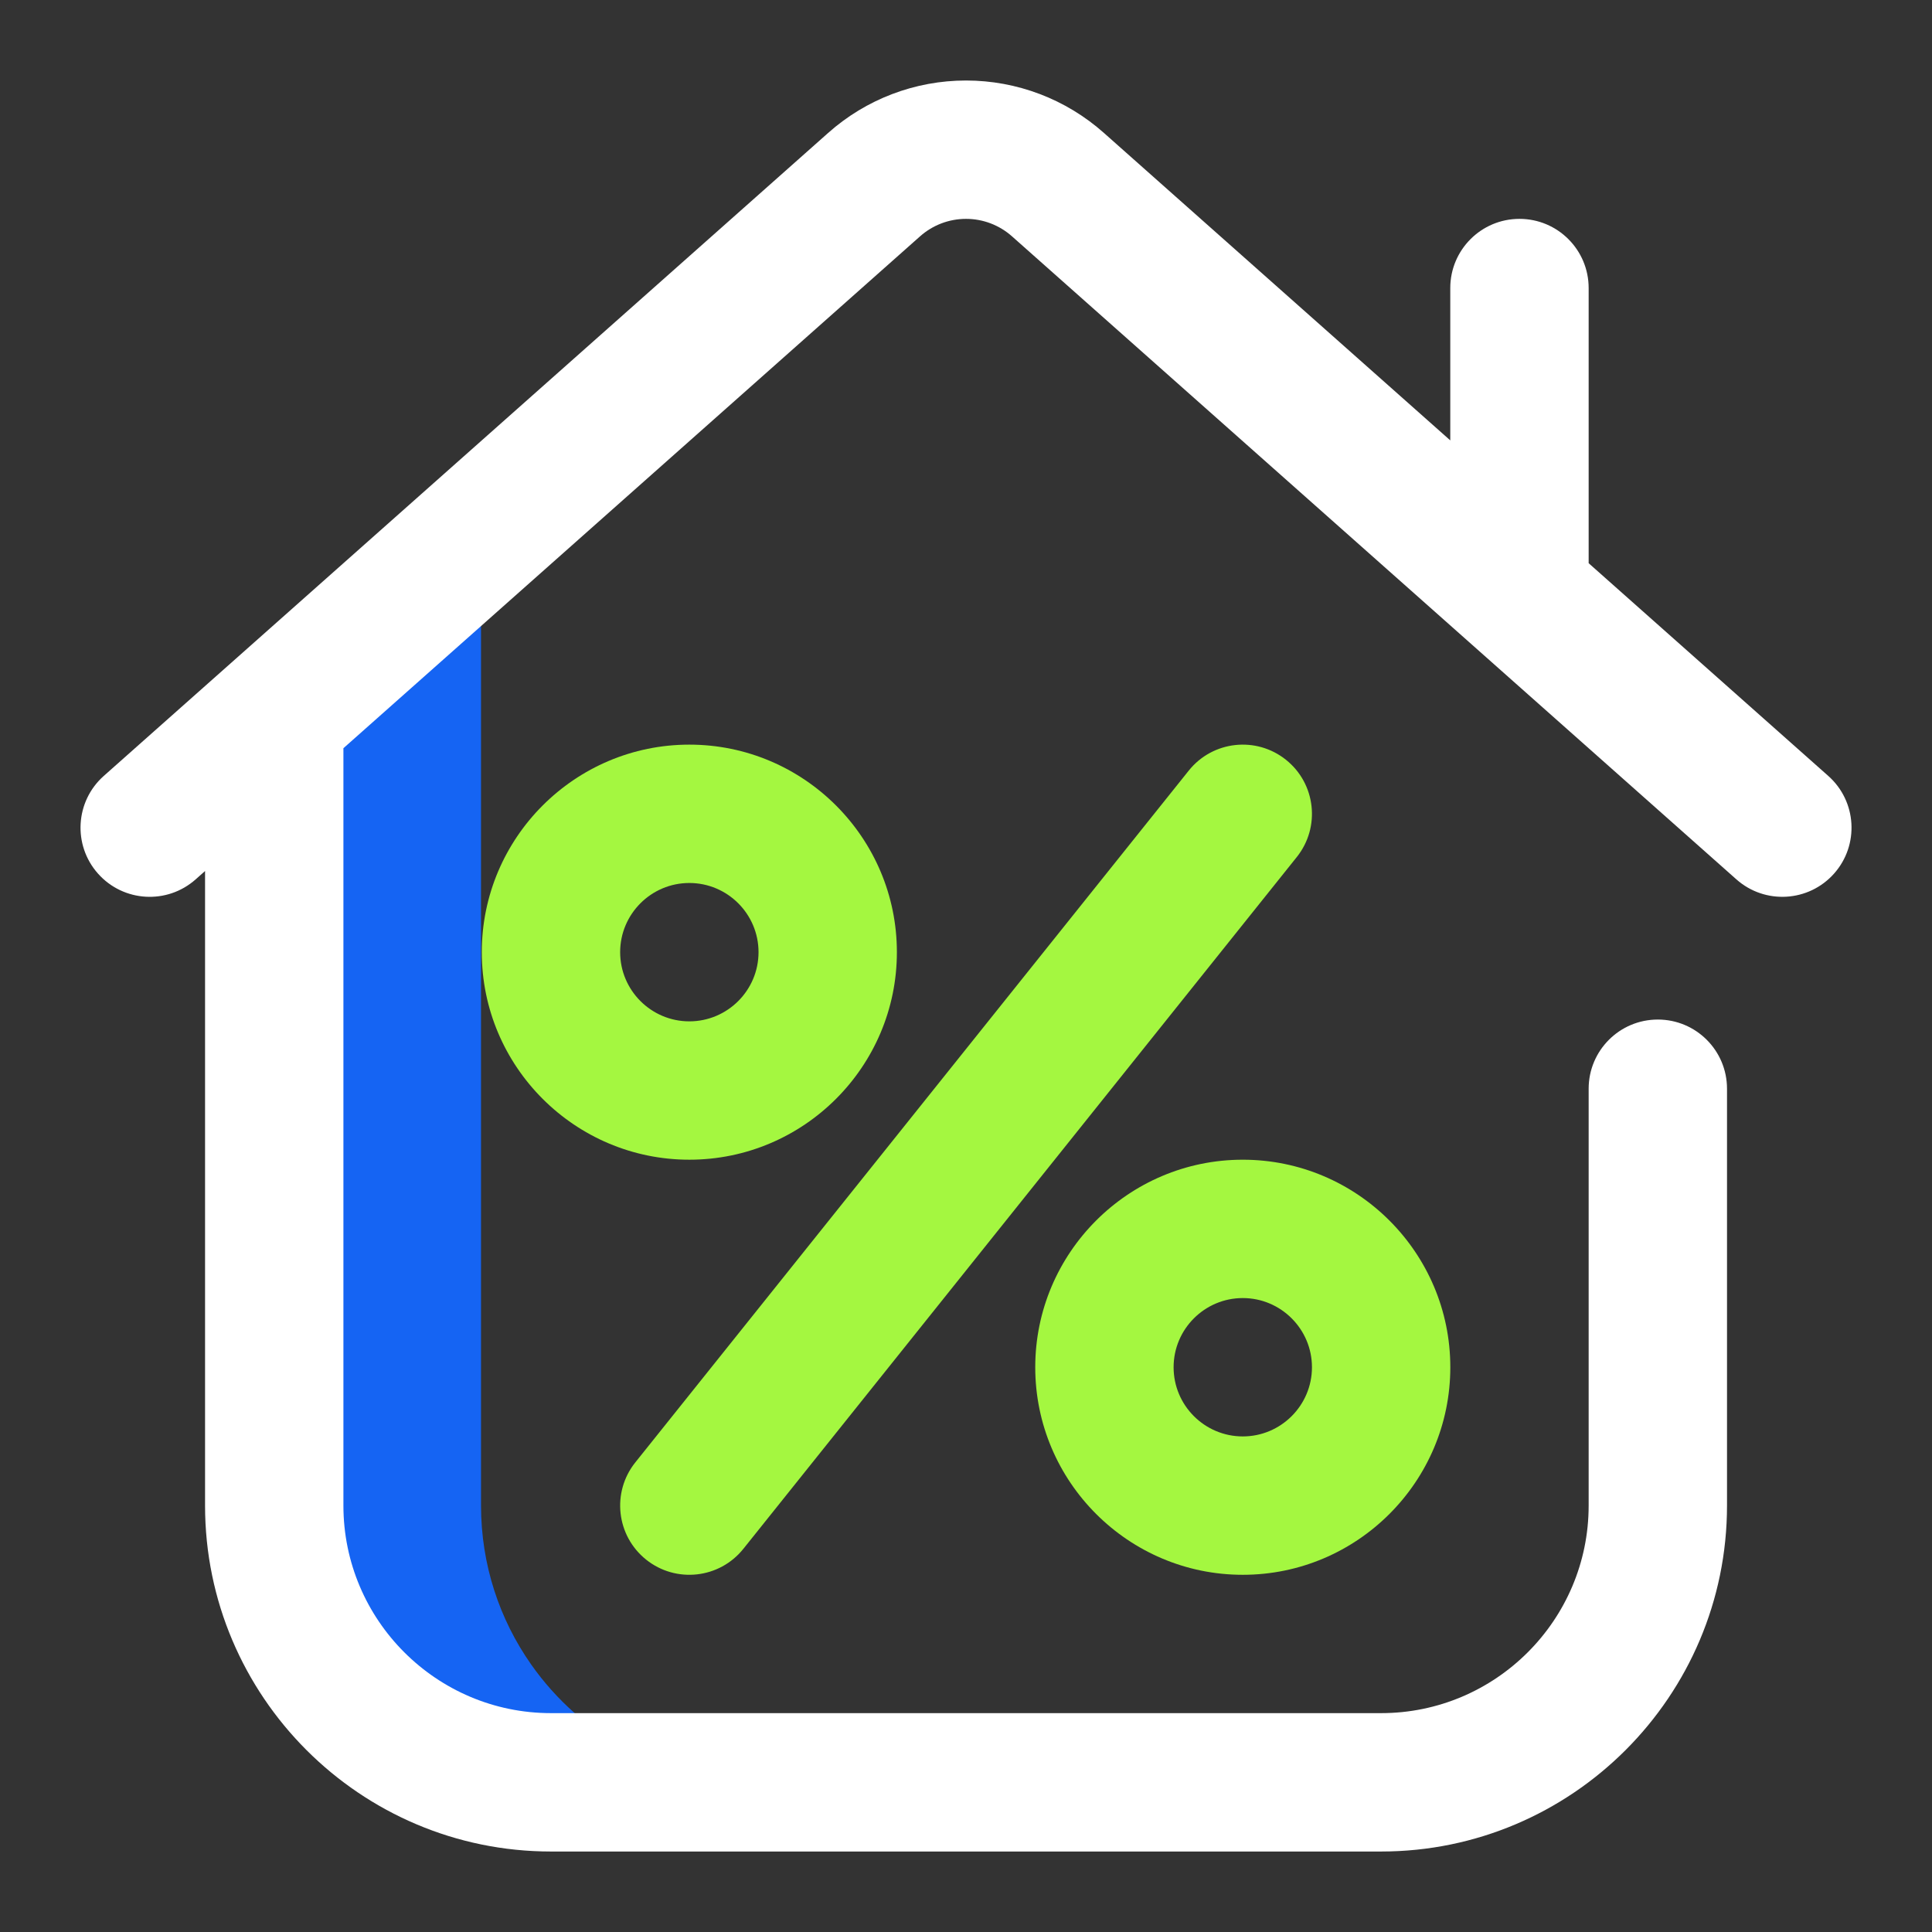
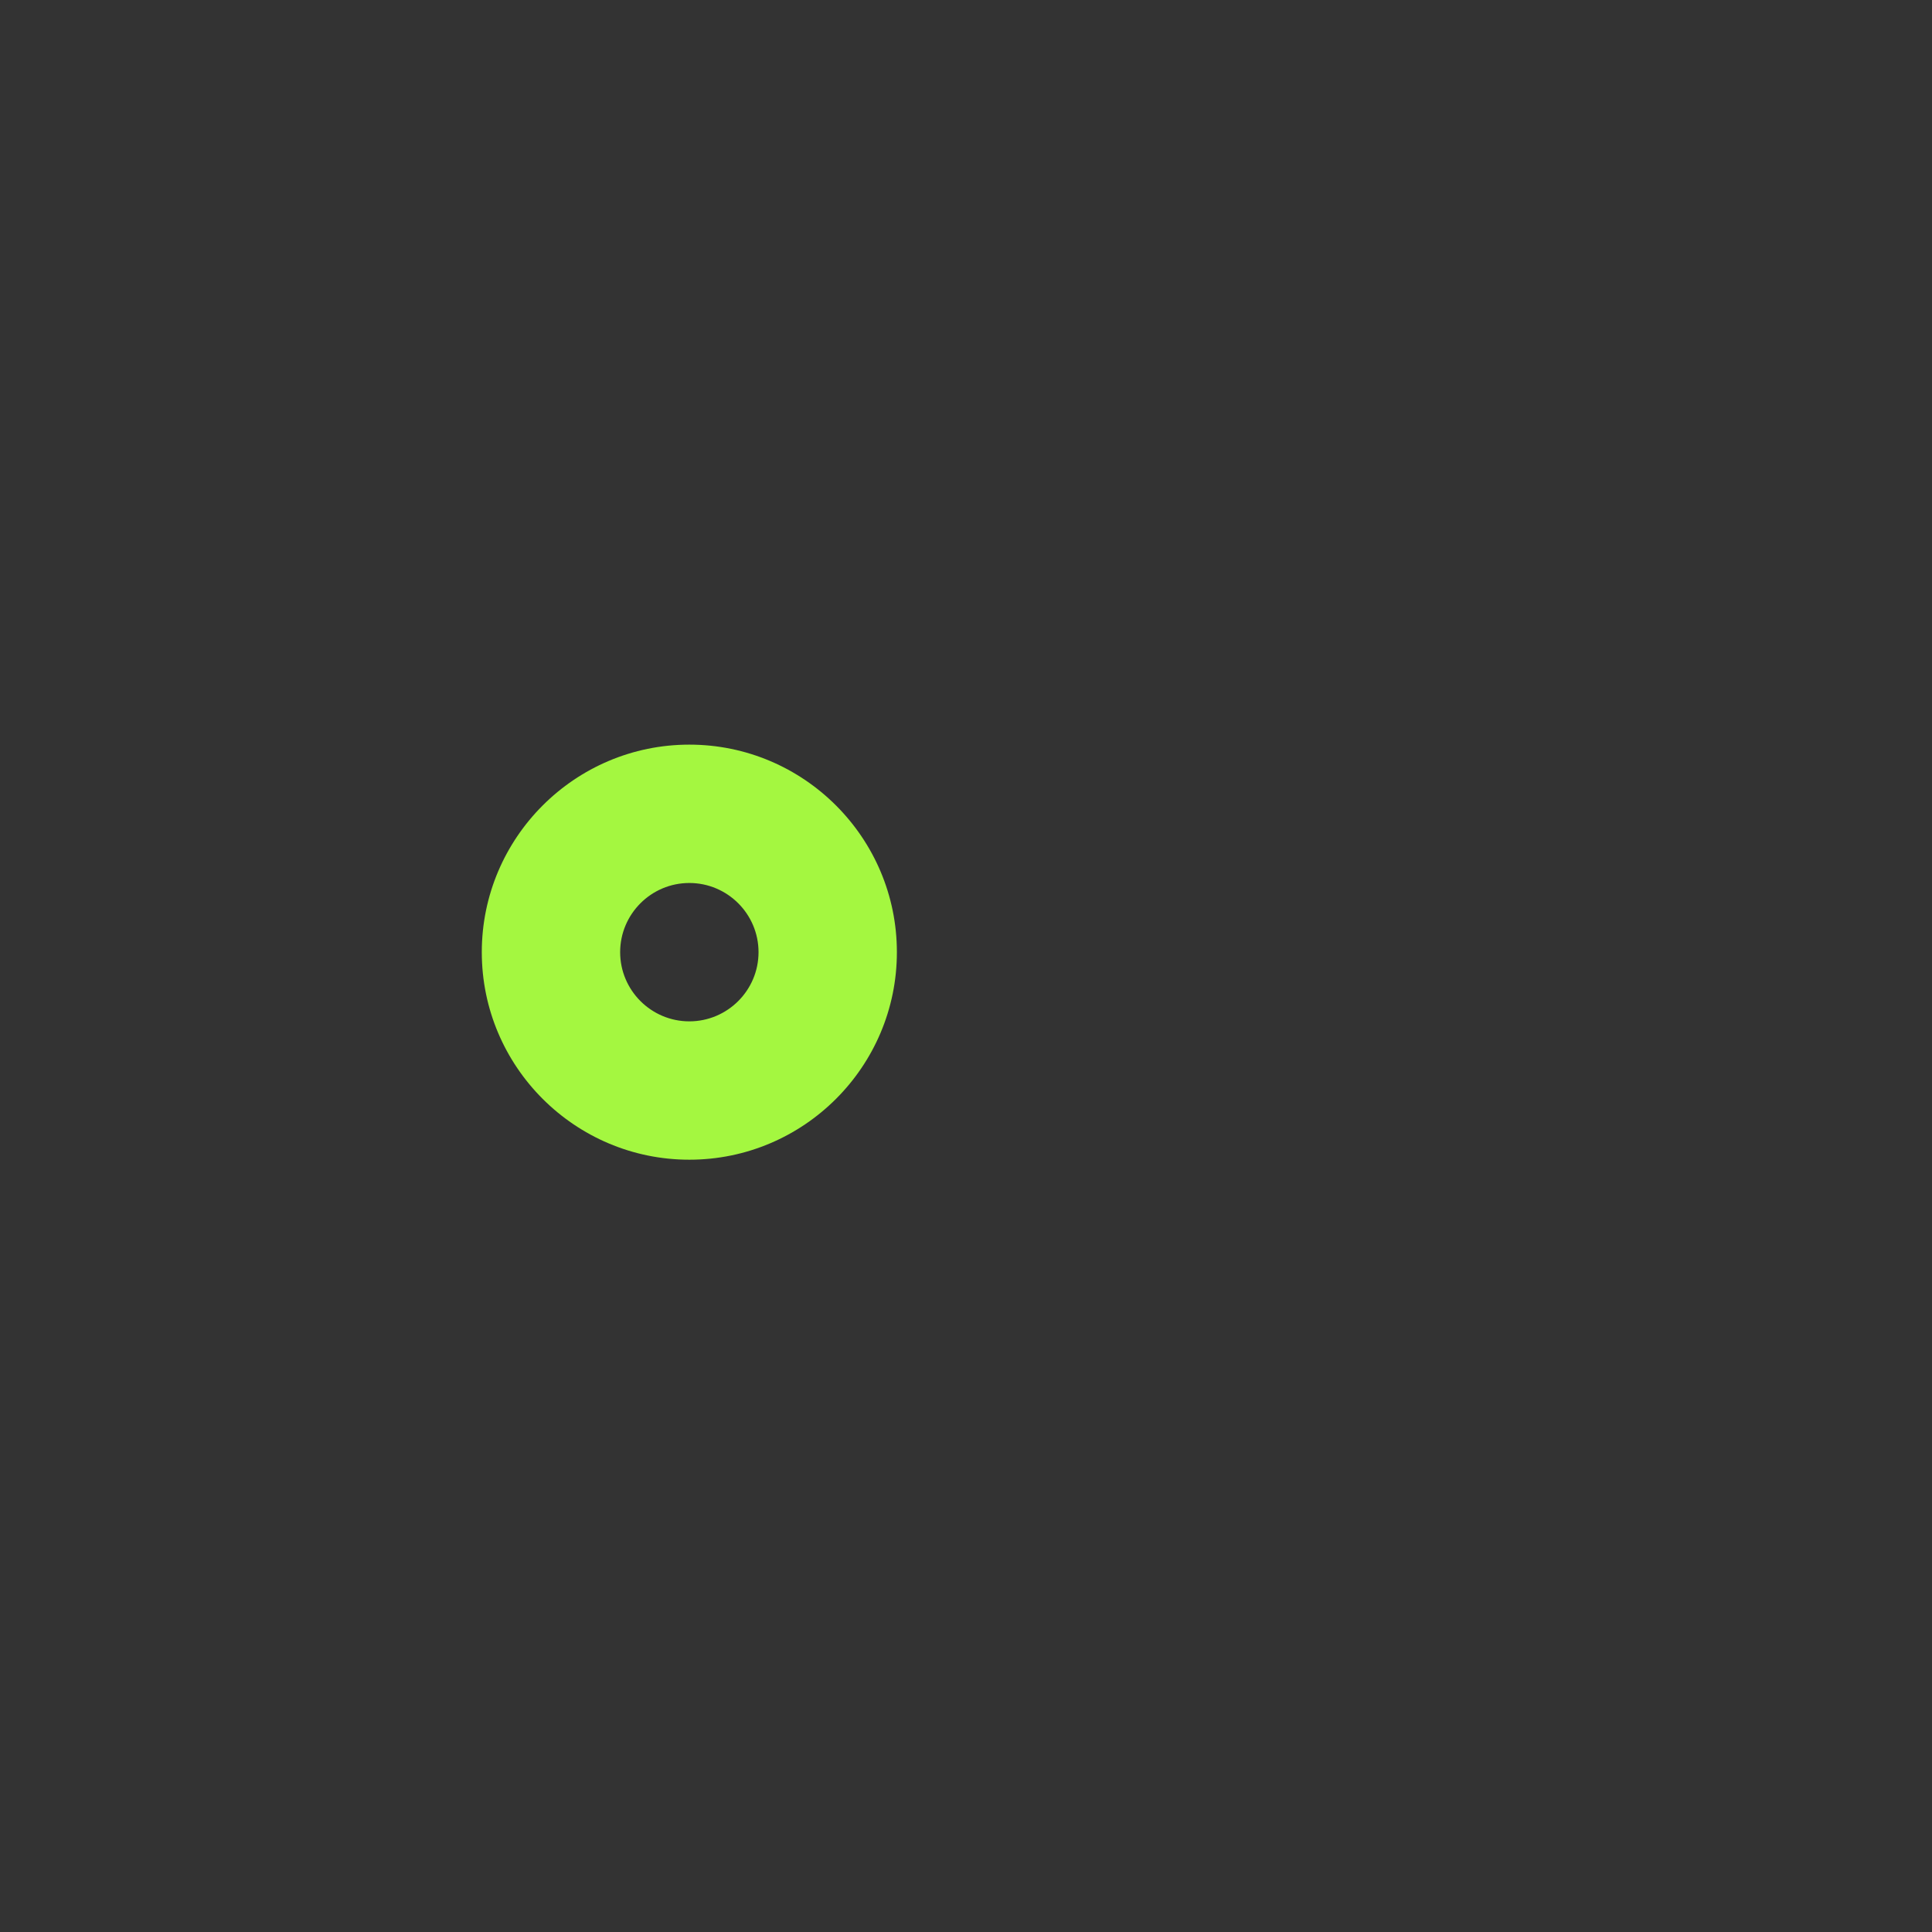
<svg xmlns="http://www.w3.org/2000/svg" width="88" height="88" viewBox="0 0 88 88" fill="none">
  <rect x="0" y="0" width="88" height="88" fill="#333333" stroke="none" />
-   <path d="M24.19 75.81C26.47 79.059 30.244 81.183 34.514 81.183H25.061C18.709 81.183 13.455 76.484 12.584 70.373C12.5 69.787 12.457 69.188 12.457 68.579C12.457 68.579 12.457 35.593 12.457 32.664C15.129 30.292 18.48 27.318 21.91 24.273V68.579C21.91 71.269 22.753 73.763 24.19 75.81Z" fill="#1564F3" />
-   <path d="M83.275 35.342L72.361 25.653V13.12C72.361 11.38 70.95 9.969 69.21 9.969C67.469 9.969 66.058 11.38 66.058 13.12V20.059L50.283 6.056C48.552 4.516 46.321 3.667 44.001 3.667C41.682 3.667 39.451 4.516 37.722 6.054L4.727 35.342C3.426 36.497 3.307 38.489 4.462 39.79C5.618 41.092 7.609 41.21 8.911 40.055L9.34 39.674V68.578C9.34 77.266 16.408 84.334 25.095 84.334H62.907C71.595 84.334 78.663 77.266 78.663 68.578V49.59C78.663 47.849 77.252 46.439 75.512 46.439C73.771 46.439 72.361 47.849 72.361 49.59V68.578C72.361 73.791 68.12 78.031 62.907 78.031H25.095C19.883 78.031 15.642 73.791 15.642 68.578V34.08L41.908 10.764C42.485 10.252 43.228 9.969 44.001 9.969C44.775 9.969 45.518 10.252 46.097 10.767L79.091 40.055C80.393 41.21 82.385 41.091 83.54 39.79C84.695 38.489 84.577 36.497 83.275 35.342V35.342Z" fill="white" />
  <path d="M31.398 52.823C26.186 52.823 21.945 48.583 21.945 43.37C21.945 38.158 26.186 33.917 31.398 33.917C36.611 33.917 40.852 38.158 40.852 43.37C40.852 48.583 36.611 52.823 31.398 52.823ZM31.398 40.219C29.661 40.219 28.247 41.633 28.247 43.37C28.247 45.108 29.661 46.521 31.398 46.521C33.136 46.521 34.55 45.108 34.55 43.37C34.55 41.633 33.136 40.219 31.398 40.219Z" fill="#A4F740" />
-   <path d="M56.607 71.73C51.394 71.73 47.154 67.489 47.154 62.276C47.154 57.064 51.394 52.823 56.607 52.823C61.819 52.823 66.06 57.064 66.06 62.276C66.06 67.489 61.819 71.73 56.607 71.73ZM56.607 59.125C54.869 59.125 53.456 60.539 53.456 62.276C53.456 64.014 54.869 65.427 56.607 65.427C58.344 65.427 59.758 64.014 59.758 62.276C59.758 60.539 58.344 59.125 56.607 59.125Z" fill="#A4F740" />
-   <path d="M29.43 71.039C28.071 69.952 27.851 67.969 28.938 66.61L54.146 35.1C55.233 33.741 57.216 33.52 58.575 34.608C59.934 35.695 60.154 37.678 59.067 39.037L33.859 70.547C32.772 71.906 30.789 72.126 29.43 71.039Z" fill="#A4F740" />
</svg>